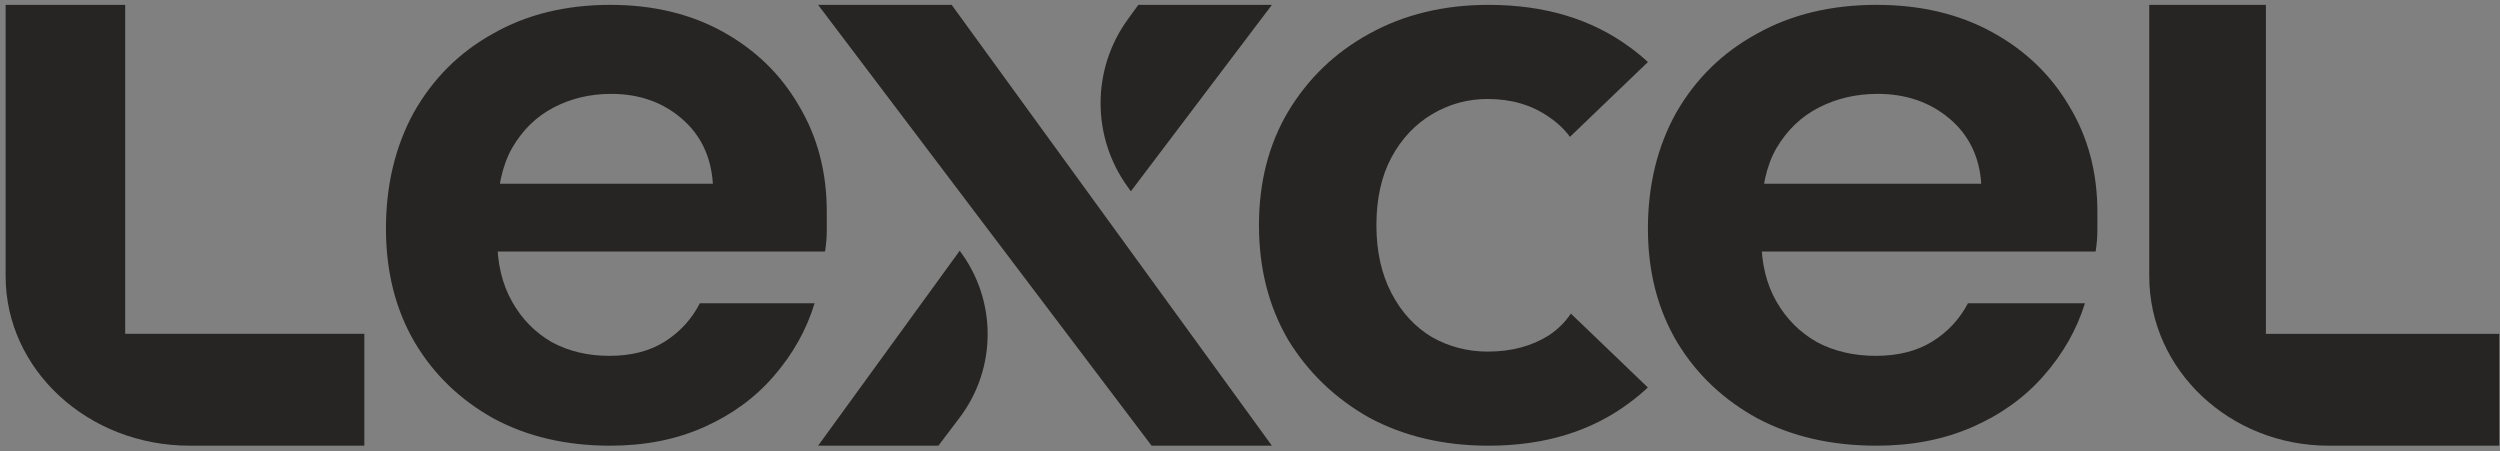
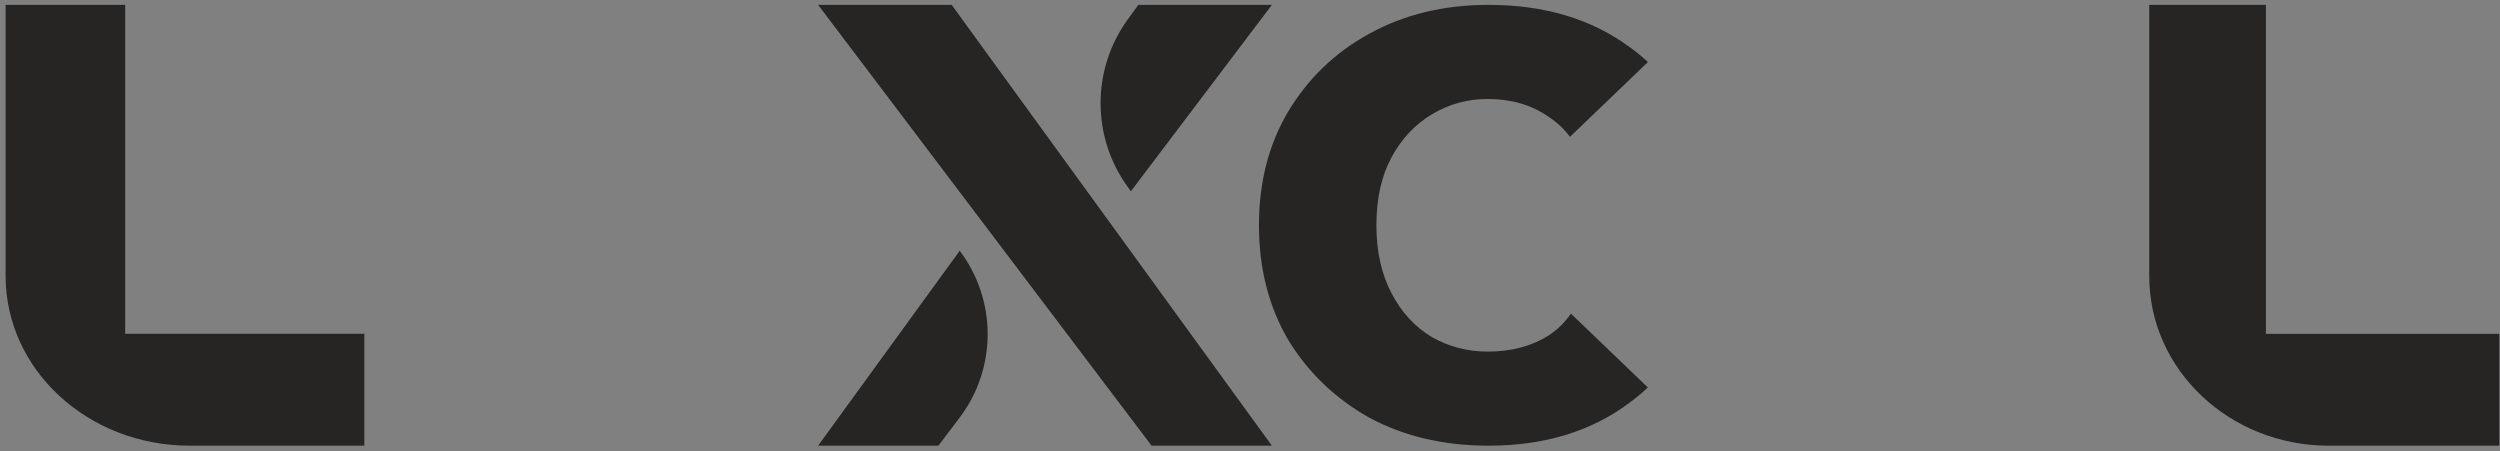
<svg xmlns="http://www.w3.org/2000/svg" fill="none" viewBox="58.365 11.842 134.673 24.301" style="max-height: 500px" width="134.673" height="24.301">
  <rect x="58.365" y="11.842" width="134.673" height="24.301" fill="#808080" stroke="none" />
  <path fill="#F75F3D" d="M0 9.641C0 4.316 4.337 0 9.687 0H38.97C44.32 0 48.657 4.316 48.657 9.641V38.784C48.657 44.108 44.32 48.425 38.97 48.425H9.687C4.337 48.425 0 44.108 0 38.784V9.641Z" />
  <path fill="#FBF6F1" d="M12.227 11.813L30.206 36.278L36.692 36.278L19.428 11.813H12.227Z" />
  <path fill="#FBF6F1" d="M28.923 21.922C26.967 19.15 26.967 15.388 28.923 12.617L29.49 11.812H36.692L29.089 22.157L28.923 21.922Z" />
  <path fill="#FBF6F1" d="M19.86 25.46C21.87 28.195 21.87 31.981 19.86 34.716L18.712 36.278H12.227L19.86 25.46Z" />
  <path fill="#262524" d="M142.987 28.735C142.678 29.197 142.278 29.59 141.788 29.915C140.868 30.493 139.774 30.782 138.506 30.782C137.427 30.782 136.428 30.523 135.508 30.006C134.589 29.458 133.859 28.666 133.32 27.631C132.781 26.596 132.511 25.378 132.511 23.978C132.511 22.547 132.781 21.329 133.32 20.325C133.859 19.32 134.589 18.544 135.508 17.995C136.428 17.448 137.427 17.174 138.506 17.174C139.774 17.174 140.868 17.493 141.788 18.133C142.252 18.439 142.635 18.8 142.937 19.215L147.137 15.184C146.834 14.903 146.51 14.637 146.165 14.388C144.103 12.866 141.566 12.104 138.553 12.104C136.143 12.104 134.002 12.622 132.13 13.657C130.291 14.662 128.832 16.062 127.754 17.858C126.707 19.624 126.184 21.664 126.184 23.978C126.184 26.292 126.707 28.347 127.754 30.143C128.832 31.909 130.291 33.309 132.13 34.344C134.002 35.349 136.143 35.851 138.553 35.851C141.566 35.851 144.103 35.075 146.165 33.522C146.509 33.267 146.832 32.998 147.135 32.716L142.987 28.735Z" />
-   <path fill="#262524" d="M91.24 35.851C88.867 35.851 86.775 35.364 84.964 34.39C83.153 33.385 81.732 32.015 80.702 30.28C79.671 28.514 79.156 26.474 79.156 24.16C79.156 21.816 79.656 19.731 80.655 17.904C81.686 16.078 83.106 14.662 84.917 13.657C86.728 12.622 88.836 12.104 91.24 12.104C93.551 12.104 95.581 12.592 97.329 13.566C99.078 14.54 100.436 15.864 101.404 17.539C102.403 19.213 102.903 21.116 102.903 23.247C102.903 23.552 102.903 23.887 102.903 24.252C102.903 24.617 102.872 24.998 102.809 25.393H83.559V21.74H96.767C96.674 20.279 96.112 19.107 95.081 18.224C94.051 17.341 92.786 16.899 91.287 16.899C90.163 16.899 89.133 17.143 88.196 17.63C87.259 18.117 86.51 18.848 85.948 19.822C85.417 20.766 85.151 21.984 85.151 23.476V24.754C85.151 26.033 85.417 27.144 85.948 28.088C86.478 29.032 87.197 29.762 88.102 30.28C89.008 30.767 90.038 31.011 91.194 31.011C92.38 31.011 93.379 30.752 94.191 30.234C95.003 29.717 95.627 29.032 96.065 28.179H102.247C101.81 29.61 101.076 30.919 100.046 32.106C99.047 33.263 97.798 34.177 96.299 34.846C94.8 35.516 93.114 35.851 91.24 35.851Z" />
-   <path fill="#262524" d="M159.458 35.851C157.038 35.851 154.905 35.364 153.058 34.39C151.212 33.385 149.763 32.015 148.713 30.28C147.662 28.514 147.137 26.474 147.137 24.16C147.137 21.816 147.646 19.731 148.665 17.904C149.716 16.078 151.164 14.662 153.011 13.657C154.857 12.622 157.006 12.104 159.458 12.104C161.814 12.104 163.883 12.592 165.666 13.566C167.449 14.54 168.834 15.864 169.821 17.539C170.84 19.213 171.349 21.116 171.349 23.247C171.349 23.552 171.349 23.887 171.349 24.252C171.349 24.617 171.317 24.998 171.254 25.393H151.626V21.74H165.093C164.997 20.279 164.424 19.107 163.374 18.224C162.323 17.341 161.034 16.899 159.506 16.899C158.359 16.899 157.309 17.143 156.354 17.63C155.399 18.117 154.634 18.848 154.061 19.822C153.52 20.766 153.249 21.984 153.249 23.476V24.754C153.249 26.033 153.52 27.144 154.061 28.088C154.603 29.032 155.335 29.762 156.258 30.28C157.181 30.767 158.232 31.011 159.41 31.011C160.62 31.011 161.639 30.752 162.466 30.234C163.294 29.717 163.931 29.032 164.377 28.179H170.68C170.235 29.61 169.487 30.919 168.436 32.106C167.417 33.263 166.144 34.177 164.615 34.846C163.087 35.516 161.368 35.851 159.458 35.851Z" />
  <path fill="#262524" d="M58.668 12.104V26.717C58.668 31.761 63.105 35.85 68.577 35.85H77.991V29.825H71.508H65.109V12.104H58.668Z" />
  <path fill="#262524" d="M174.143 12.104V26.718C174.143 31.762 178.472 35.851 183.813 35.851H193V29.826H186.673H180.428V12.104H174.143Z" />
  <path fill="#262524" d="M102.436 12.104L120.4 35.851L126.881 35.851L109.631 12.104H102.436Z" />
  <path fill="#262524" d="M119.118 21.917C117.164 19.226 117.164 15.575 119.118 12.885L119.685 12.104H126.881L119.285 22.145L119.118 21.917Z" />
  <path fill="#262524" d="M110.063 25.351C112.071 28.006 112.071 31.681 110.063 34.335L108.916 35.851H102.436L110.063 25.351Z" />
</svg>